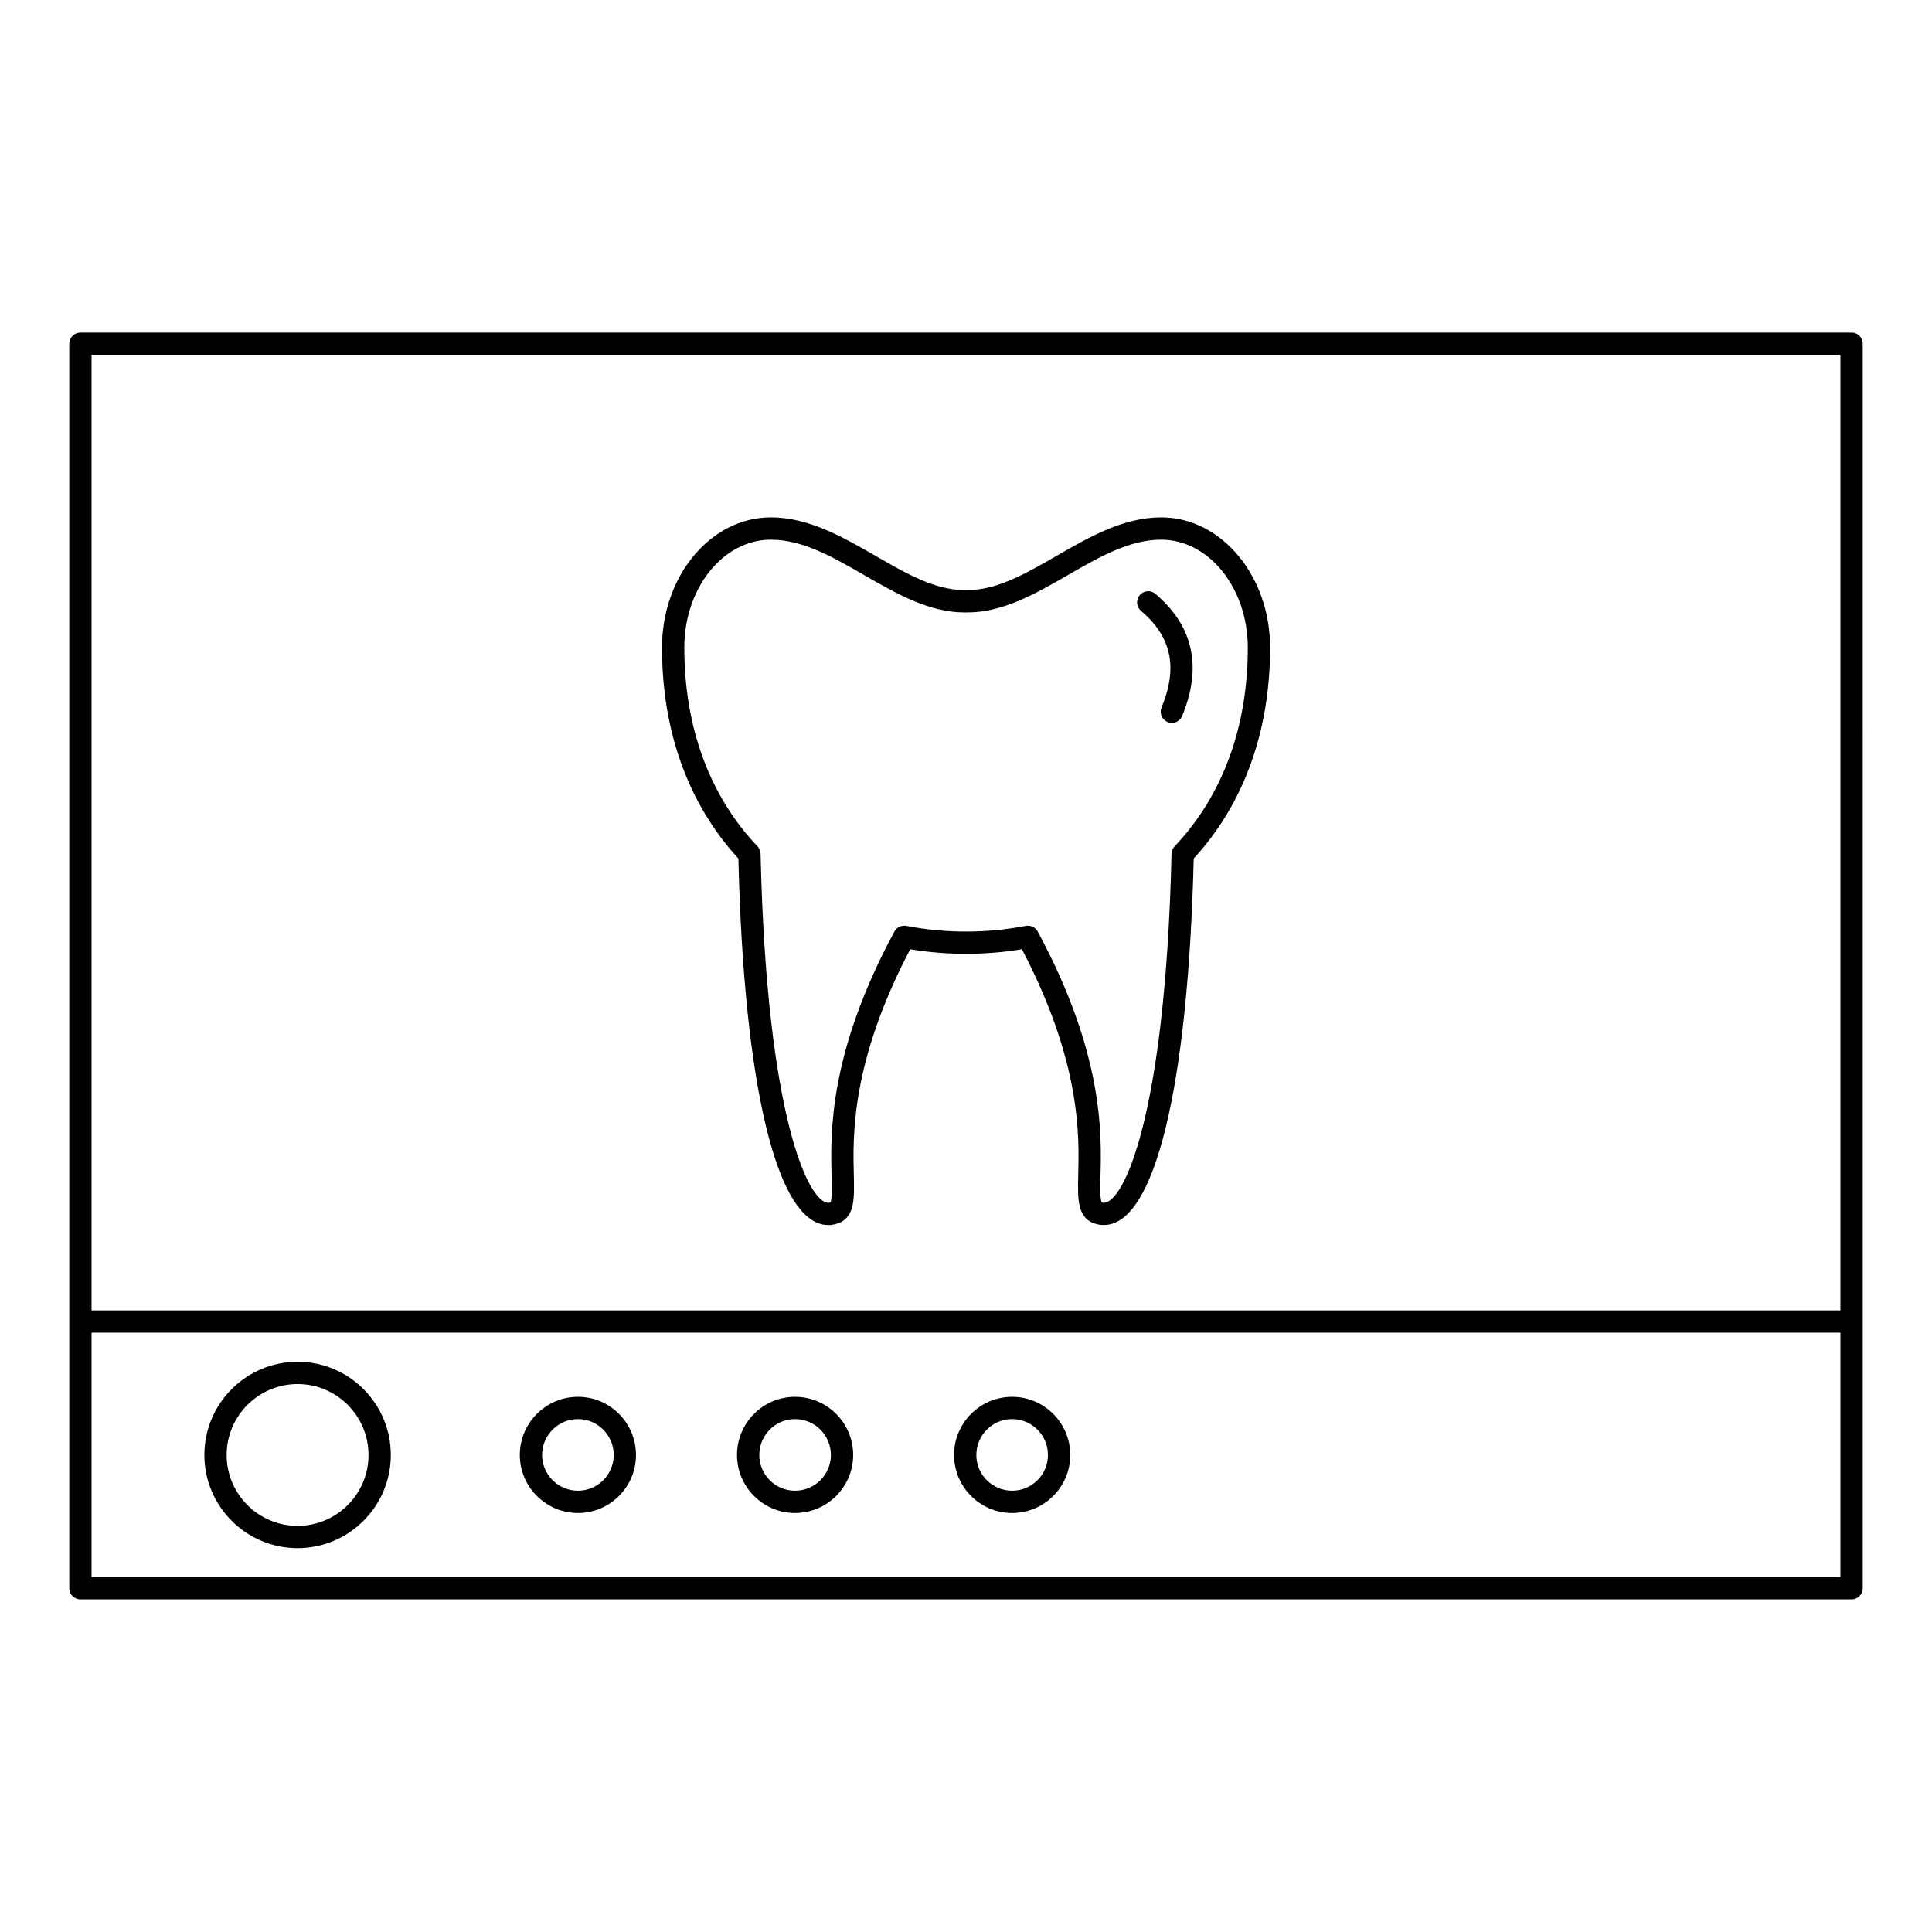
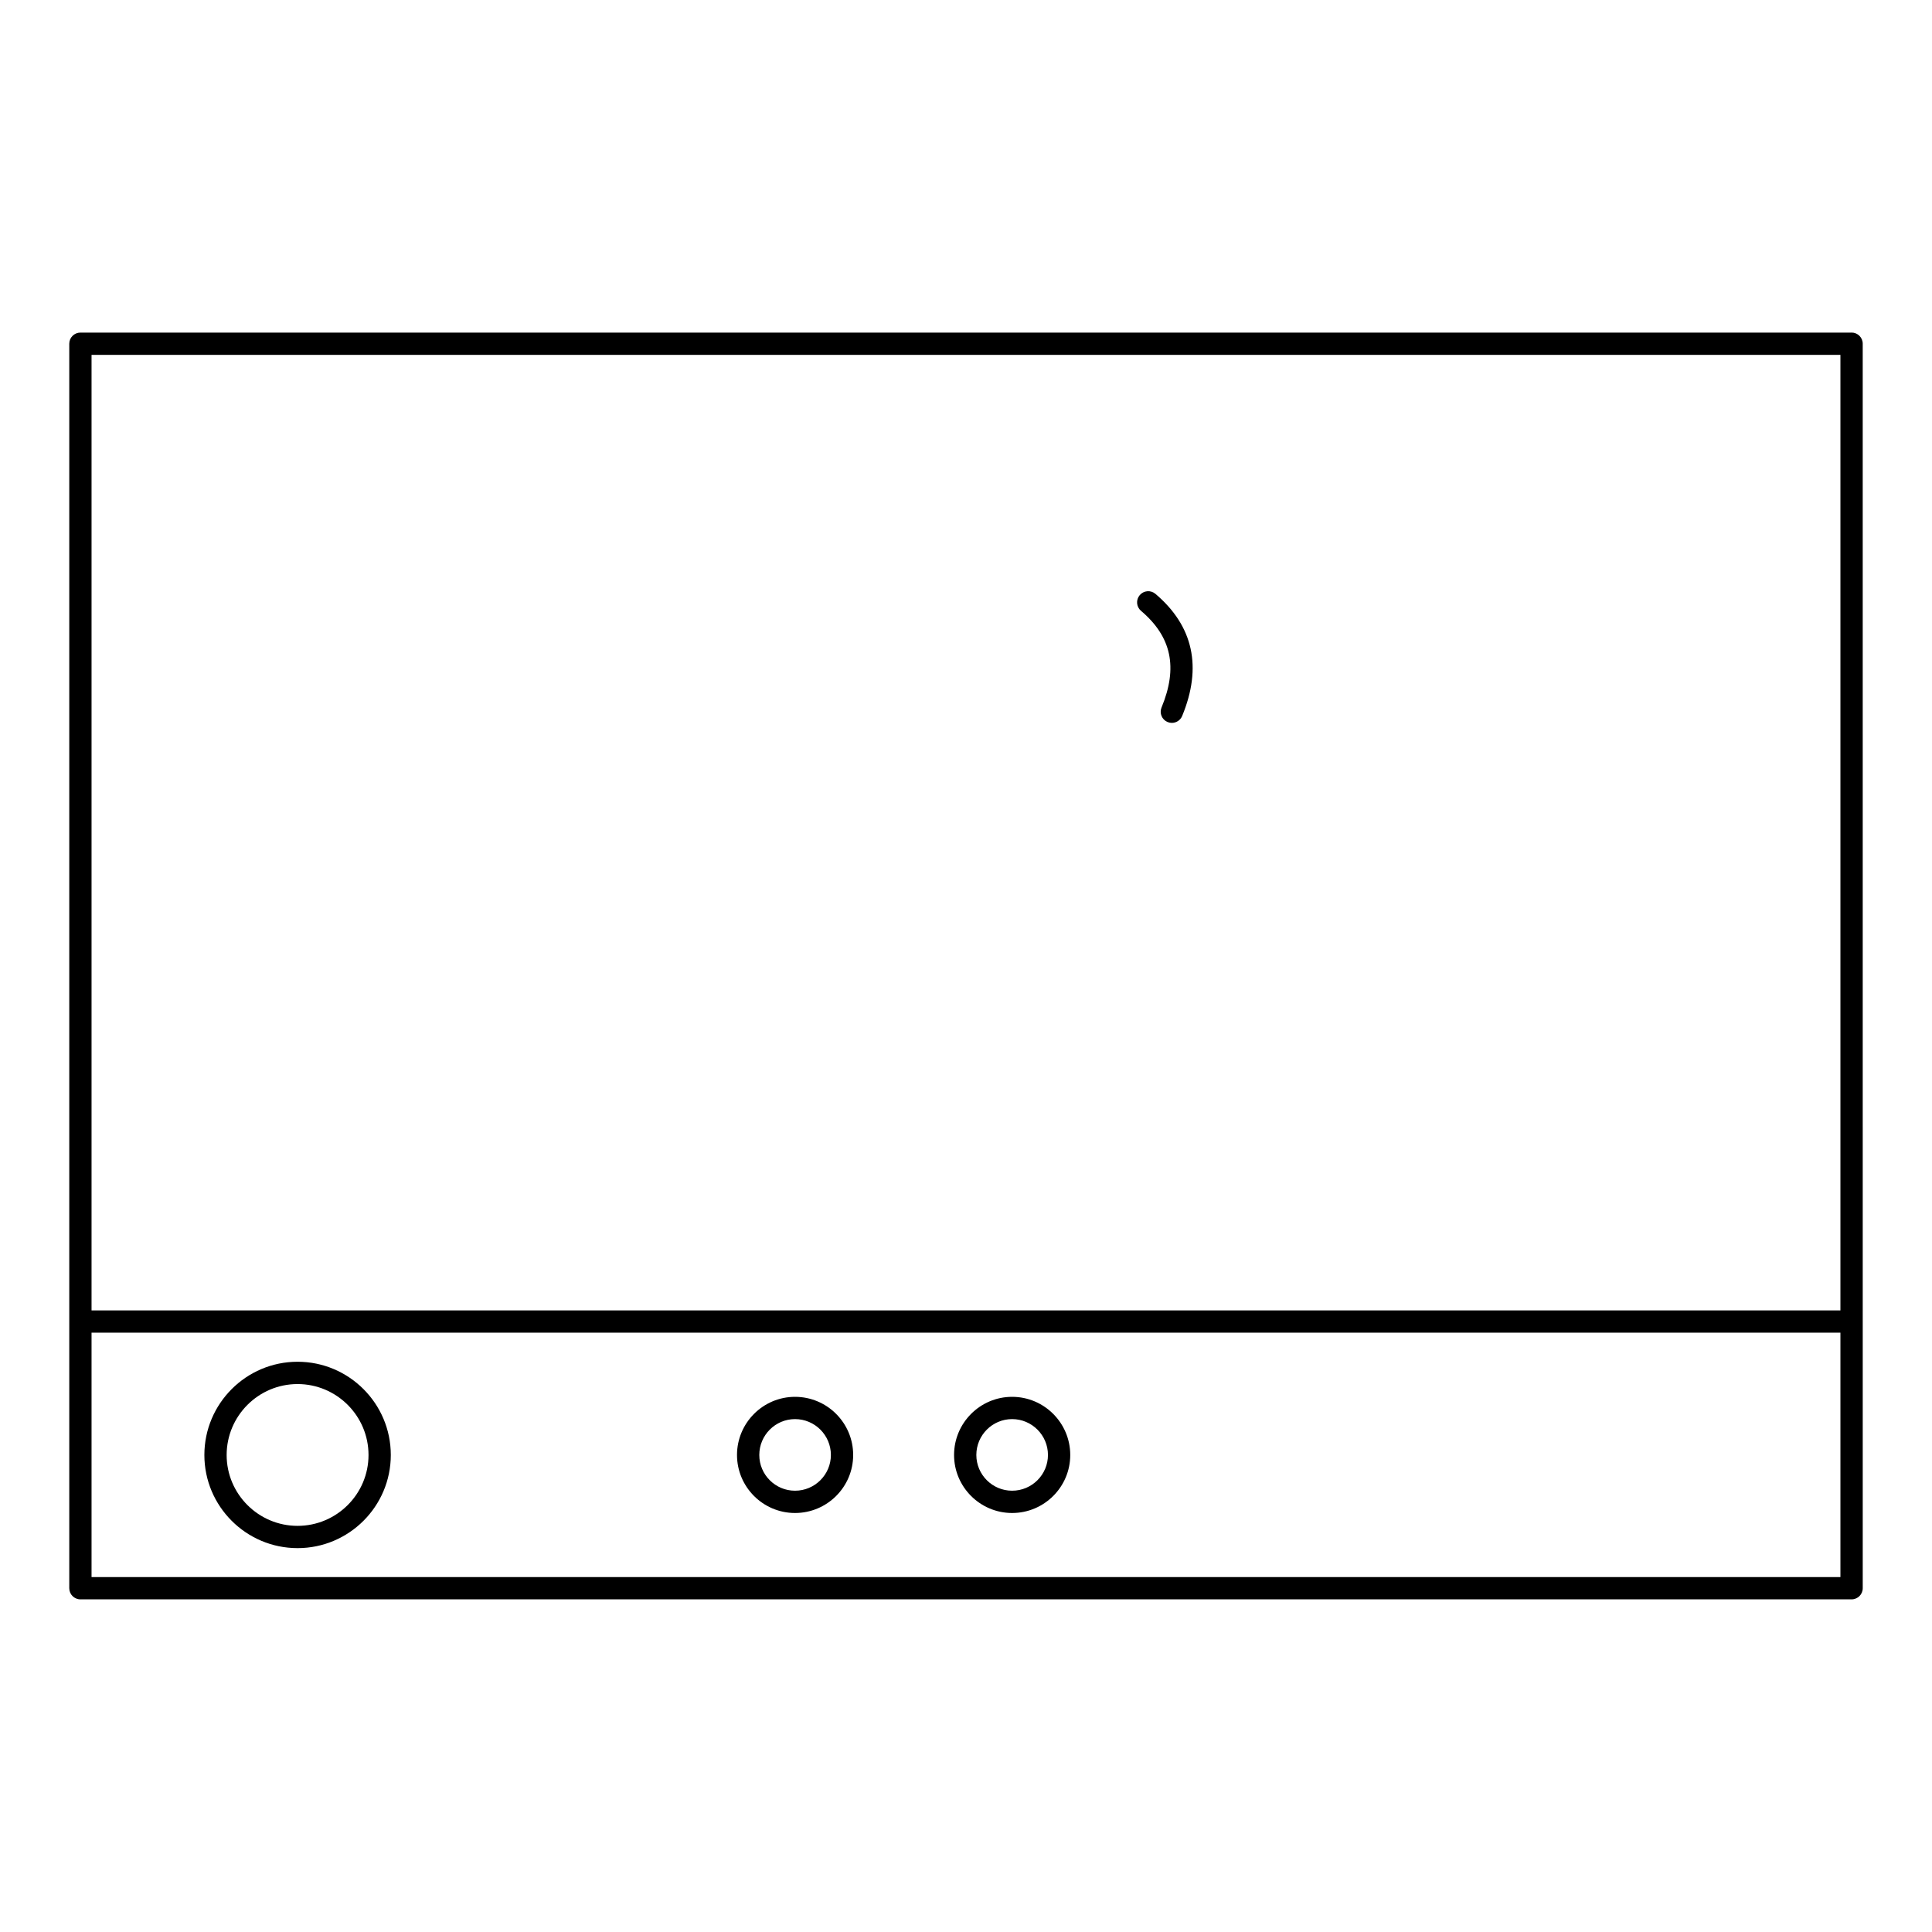
<svg xmlns="http://www.w3.org/2000/svg" fill="#000000" width="800px" height="800px" version="1.1" viewBox="144 144 512 512">
  <g>
    <path d="m634.68 232.14h-469.37c-1.629 0-2.953 1.32-2.953 2.953v329.8c0 1.629 1.32 2.953 2.953 2.953h469.38c1.629 0 2.953-1.32 2.953-2.953v-70.668l-0.004-259.14c0-1.629-1.32-2.953-2.953-2.953zm-2.949 329.8h-463.47v-64.766h463.47zm0-70.668h-463.47v-253.23h463.47z" />
    <path d="m222.86 554.27c13.621 0 24.707-11.074 24.707-24.684 0-13.625-11.082-24.707-24.707-24.707-13.621 0-24.699 11.082-24.699 24.707 0 13.613 11.082 24.684 24.699 24.684zm0-43.48c10.367 0 18.801 8.434 18.801 18.801 0 10.352-8.434 18.777-18.801 18.777-10.363 0-18.797-8.426-18.797-18.777 0.004-10.367 8.434-18.801 18.797-18.801z" />
-     <path d="m297.17 544.96c8.477 0 15.371-6.898 15.371-15.375 0-8.496-6.894-15.41-15.371-15.41-8.5 0-15.414 6.914-15.414 15.41 0.004 8.477 6.918 15.375 15.414 15.375zm0-24.883c5.219 0 9.469 4.266 9.469 9.504 0 5.223-4.246 9.473-9.469 9.473-5.242 0-9.508-4.246-9.508-9.473 0-5.238 4.266-9.504 9.508-9.504z" />
    <path d="m354.69 544.96c8.496 0 15.41-6.898 15.41-15.375 0-8.496-6.914-15.41-15.41-15.41-8.477 0-15.375 6.914-15.375 15.41 0.004 8.477 6.898 15.375 15.375 15.375zm0-24.883c5.242 0 9.504 4.266 9.504 9.504 0 5.223-4.266 9.473-9.504 9.473-5.223 0-9.469-4.246-9.469-9.473 0-5.238 4.25-9.504 9.469-9.504z" />
    <path d="m412.22 544.96c8.496 0 15.406-6.898 15.406-15.375 0-8.496-6.91-15.41-15.406-15.41-8.48 0-15.383 6.914-15.383 15.41 0 8.477 6.902 15.375 15.383 15.375zm0-24.883c5.238 0 9.5 4.266 9.5 9.504 0 5.223-4.262 9.473-9.5 9.473-5.227 0-9.48-4.246-9.48-9.473 0-5.238 4.254-9.504 9.48-9.504z" />
-     <path d="m363.5 468.66c0.645 0 1.293-0.086 1.926-0.25 5.137-1.348 5.008-6.473 4.844-12.965-0.266-10.531-0.754-29.949 14.949-59.895 9.738 1.633 19.844 1.633 29.59 0 15.684 29.918 15.195 49.336 14.934 59.863-0.164 6.508-0.293 11.648 4.859 12.988 0.637 0.168 1.285 0.25 1.93 0.25 13.426 0 22.312-36.281 23.816-97.129 13.25-14.41 20.242-33.711 20.242-55.898 0-19.035-12.938-34.52-28.844-34.52-10.035 0-19.035 5.184-27.738 10.195-8.109 4.672-15.766 9.082-23.621 9.082l-0.348-0.004h-0.098l-0.344 0.004c-7.832 0-15.48-4.406-23.574-9.074-8.703-5.016-17.707-10.203-27.746-10.203-15.902 0-28.84 15.484-28.84 34.52 0 22.191 6.996 41.492 20.242 55.898 1.469 60.855 10.359 97.137 23.82 97.137zm-15.23-181.64c8.465 0 16.398 4.574 24.801 9.414 8.414 4.848 17.113 9.863 26.523 9.863l0.395-0.004 0.395 0.004c9.434 0 18.145-5.016 26.57-9.871 8.398-4.836 16.332-9.406 24.789-9.406 12.648 0 22.938 12.836 22.938 28.613 0 21.082-6.707 39.297-19.406 52.672-0.504 0.531-0.793 1.23-0.809 1.965-1.617 69.883-12.785 92.488-17.941 92.488-0.137 0-0.281-0.02-0.43-0.062-0.051-0.016-0.086-0.023-0.094-0.023-0.516-0.73-0.43-4.262-0.355-7.109 0.285-11.297 0.809-32.328-16.641-64.699-0.609-1.137-1.891-1.742-3.156-1.496-10.383 2.004-21.285 2.004-31.66 0-1.262-0.242-2.547 0.363-3.156 1.496-17.469 32.398-16.941 53.43-16.656 64.73 0.07 2.859 0.16 6.418-0.32 7.062 0 0-0.035 0.02-0.121 0.039-0.148 0.039-0.285 0.059-0.426 0.059-5.176 0-16.367-22.609-17.949-92.484-0.016-0.734-0.305-1.434-0.809-1.965-12.695-13.375-19.402-31.59-19.402-52.672-0.012-15.773 10.277-28.613 22.922-28.613z" />
    <path d="m451.82 331.49c-0.621 1.508 0.094 3.234 1.602 3.856 0.367 0.152 0.75 0.227 1.129 0.227 1.16 0 2.258-0.688 2.731-1.824 5.356-12.953 2.973-23.844-7.082-32.371-1.246-1.055-3.109-0.902-4.16 0.344-1.055 1.242-0.902 3.106 0.344 4.16 8.094 6.867 9.824 15.004 5.438 25.609z" />
  </g>
</svg>